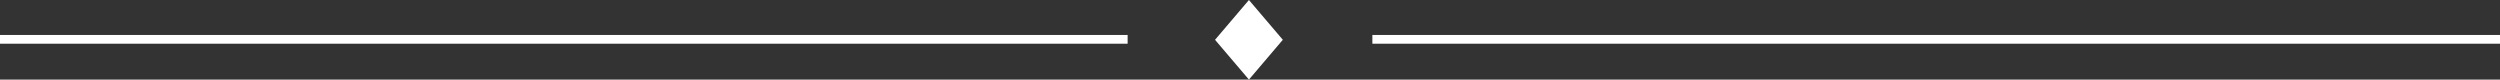
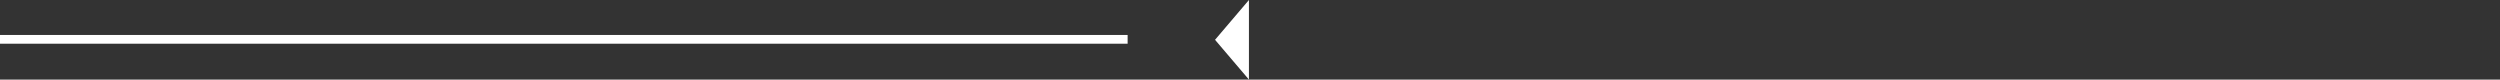
<svg xmlns="http://www.w3.org/2000/svg" width="286" height="9.105" viewBox="0 0 286 9.105">
  <rect x="0" y="0" width="286" height="9.105" fill="#333333" stroke="none" />
  <g id="Group_2" data-name="Group 2" transform="translate(-31 -285)">
-     <line id="Line_1" data-name="Line 1" x2="129" transform="translate(188 289.5)" fill="none" stroke="#fff" stroke-width="1" />
    <line id="Line_2" data-name="Line 2" x2="129" transform="translate(31 289.5)" fill="none" stroke="#fff" stroke-width="1" />
-     <path id="diamond" d="M20.5,0,16.622,4.553,20.5,9.105l3.876-4.553Z" transform="translate(153.378 285)" fill="#fff" />
+     <path id="diamond" d="M20.5,0,16.622,4.553,20.5,9.105Z" transform="translate(153.378 285)" fill="#fff" />
  </g>
</svg>